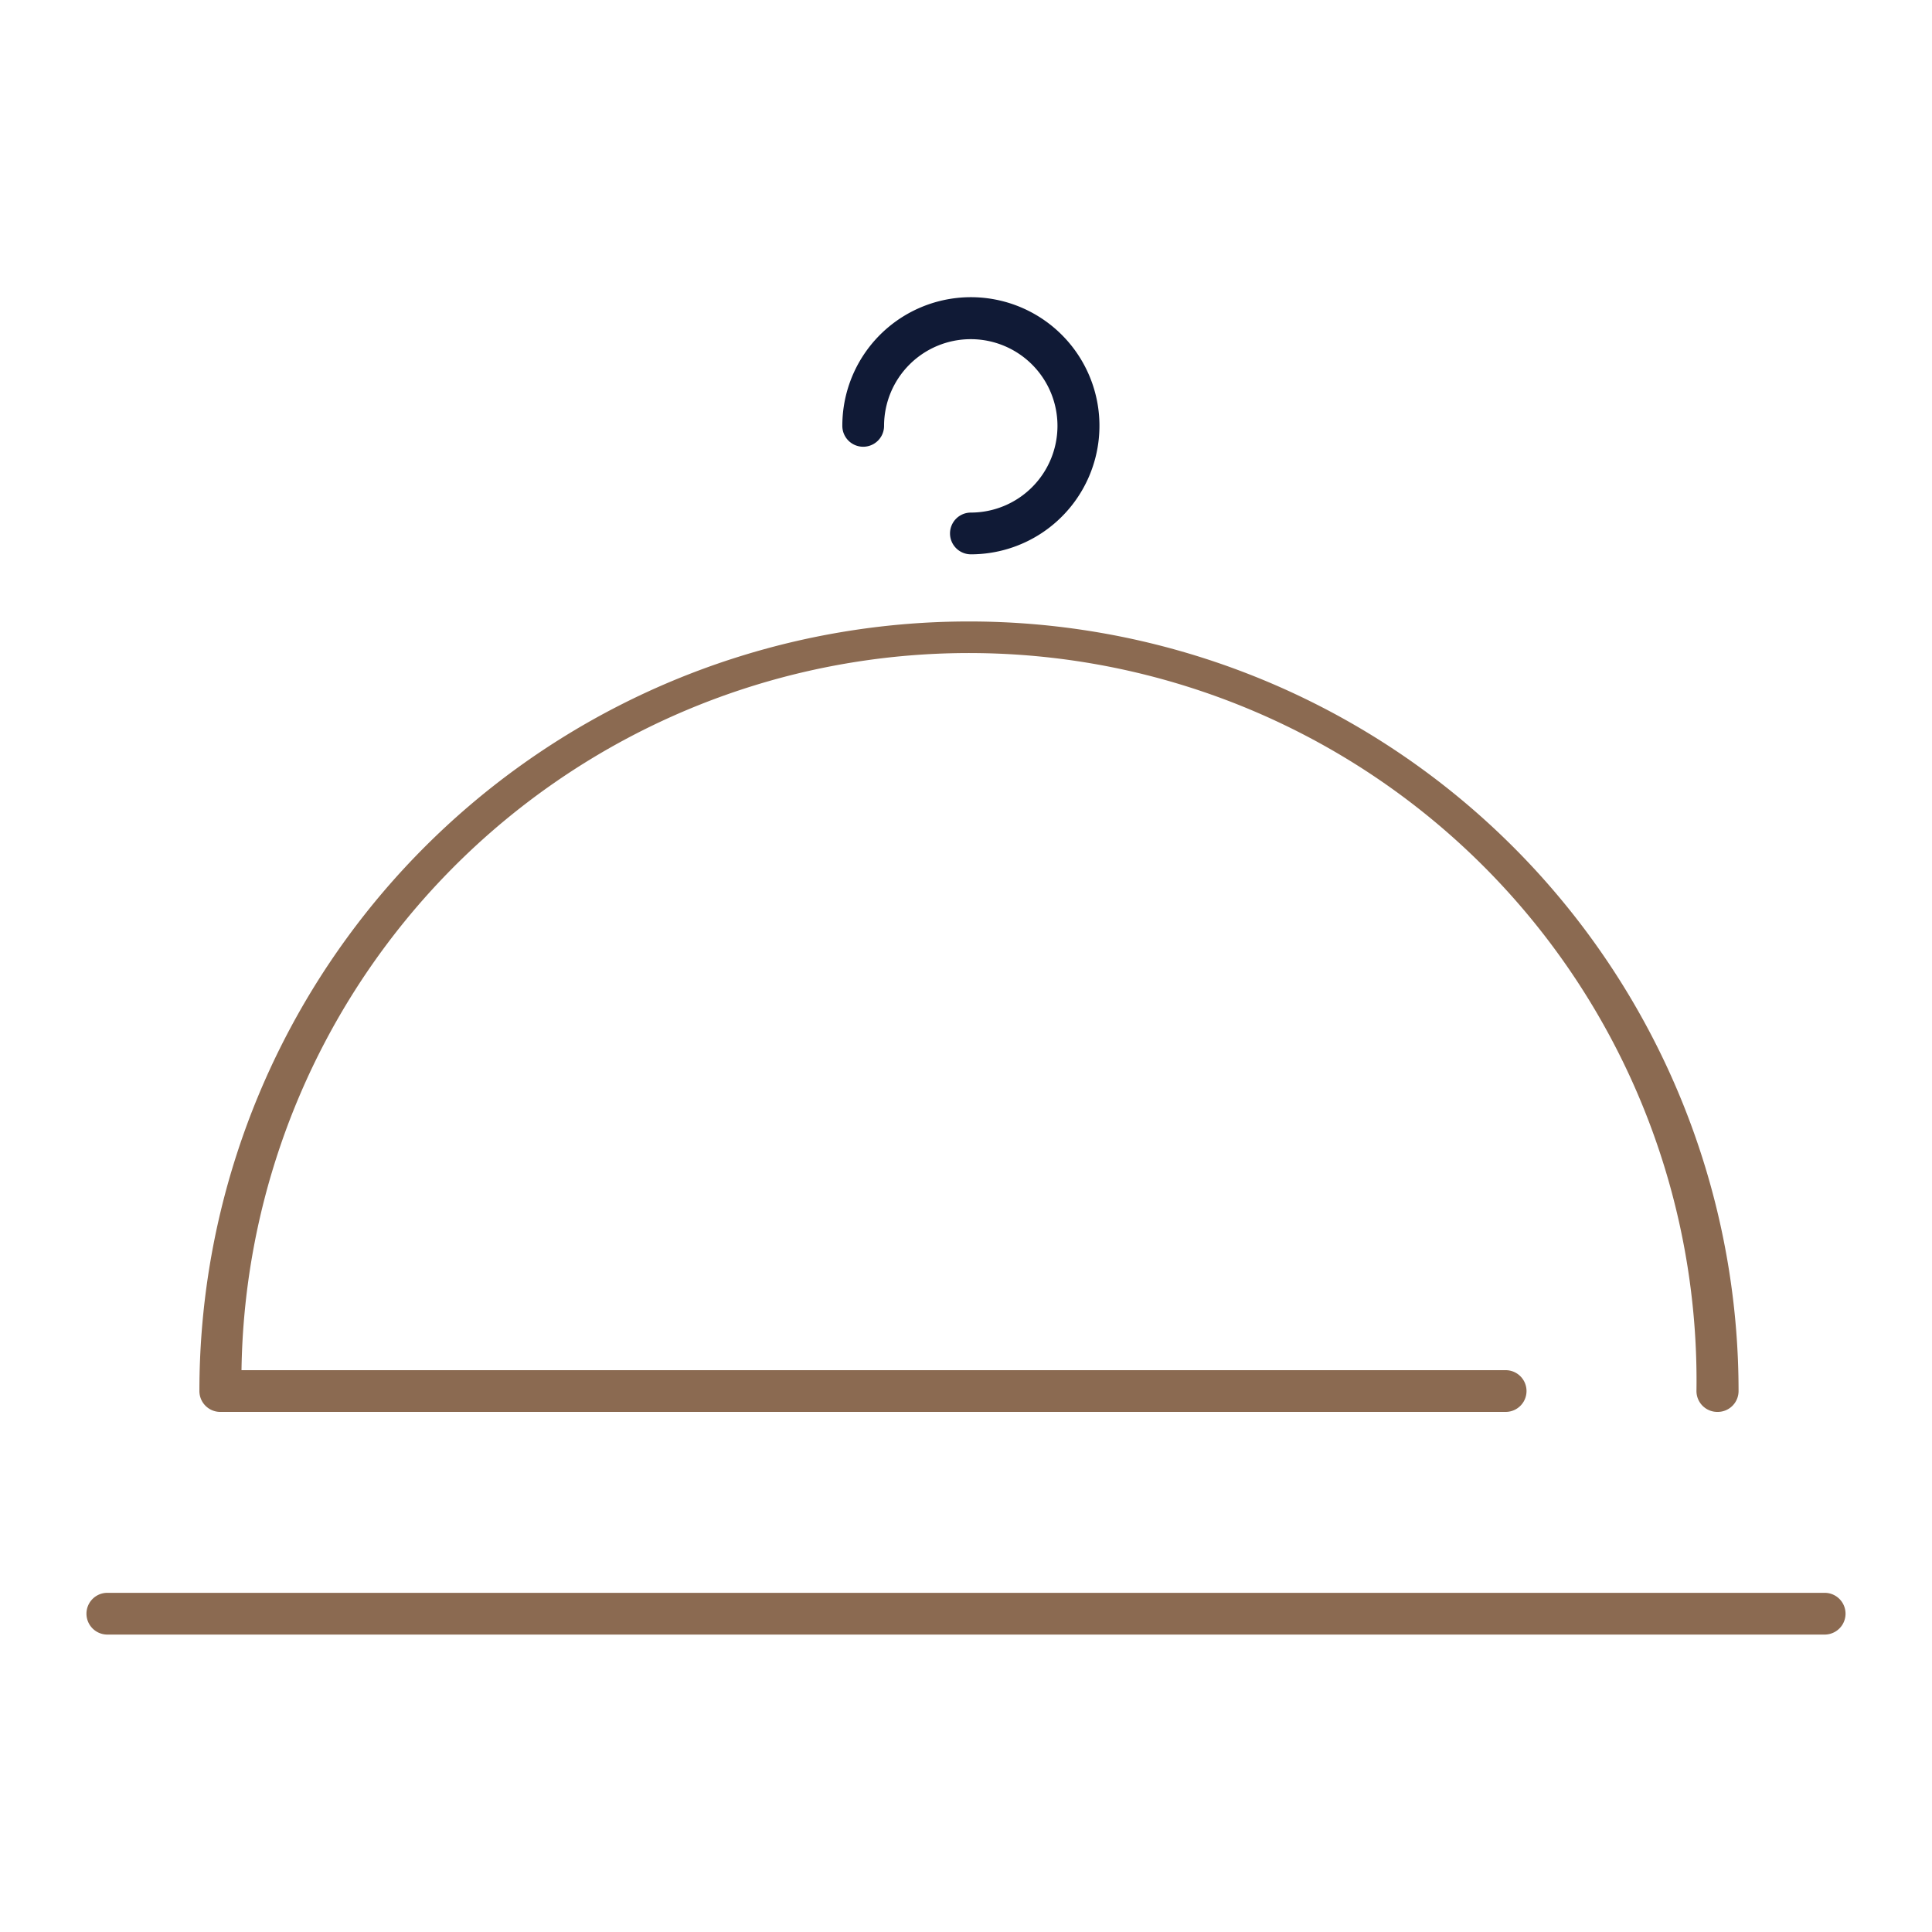
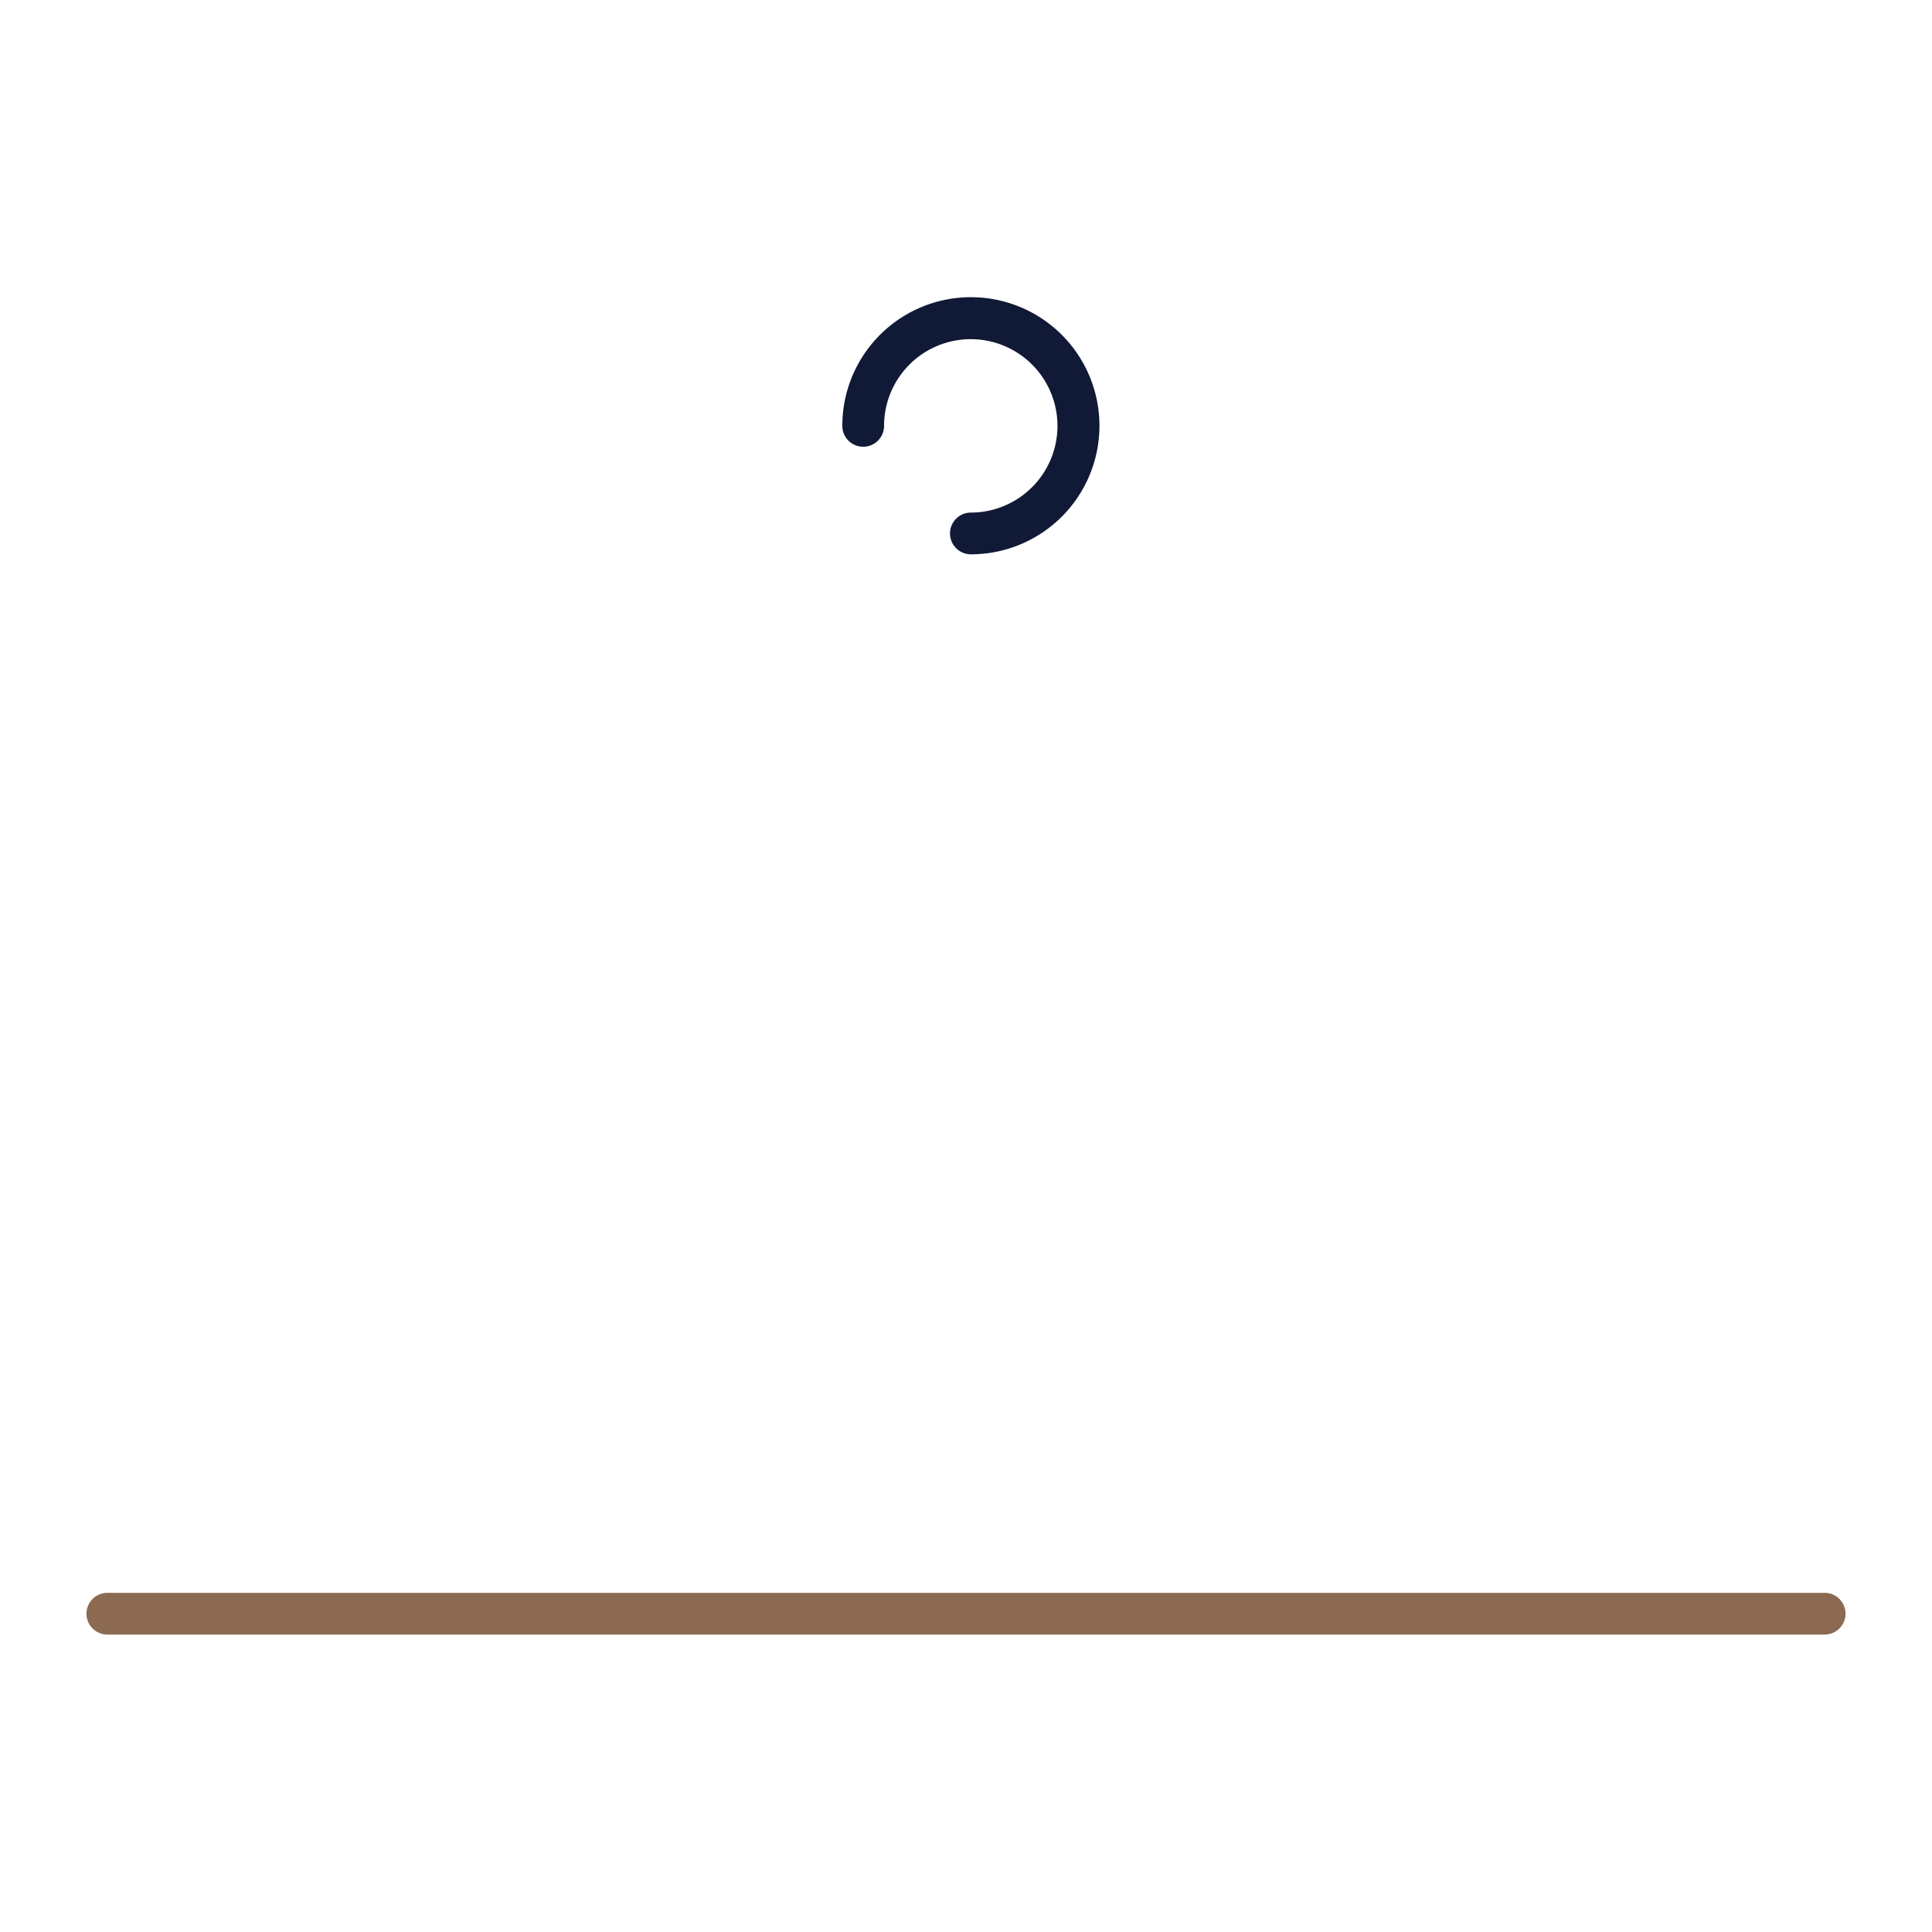
<svg xmlns="http://www.w3.org/2000/svg" id="Layer_1" data-name="Layer 1" viewBox="0 0 162 162">
  <defs>
    <style>.cls-1{fill:#8b6a51;}.cls-2{fill:#101a36;}</style>
  </defs>
  <title>01room service_1</title>
-   <path class="cls-1" d="M144,118.39a1.75,1.75,0,0,1-1.75-1.75,61,61,0,0,0-122-1.75h106a1.75,1.75,0,0,1,0,3.5H18.47a1.75,1.75,0,0,1-1.75-1.75,64.53,64.53,0,0,1,129.06,0A1.75,1.75,0,0,1,144,118.39Z" />
  <path class="cls-1" d="M153,137.06H9a1.75,1.75,0,0,1,0-3.5H153a1.75,1.75,0,0,1,0,3.5Z" />
  <path class="cls-2" d="M81.41,46.48a1.75,1.75,0,0,1,0-3.5,7.27,7.27,0,1,0-7.28-7.27,1.75,1.75,0,1,1-3.5,0A10.78,10.78,0,1,1,81.41,46.48Z" />
</svg>